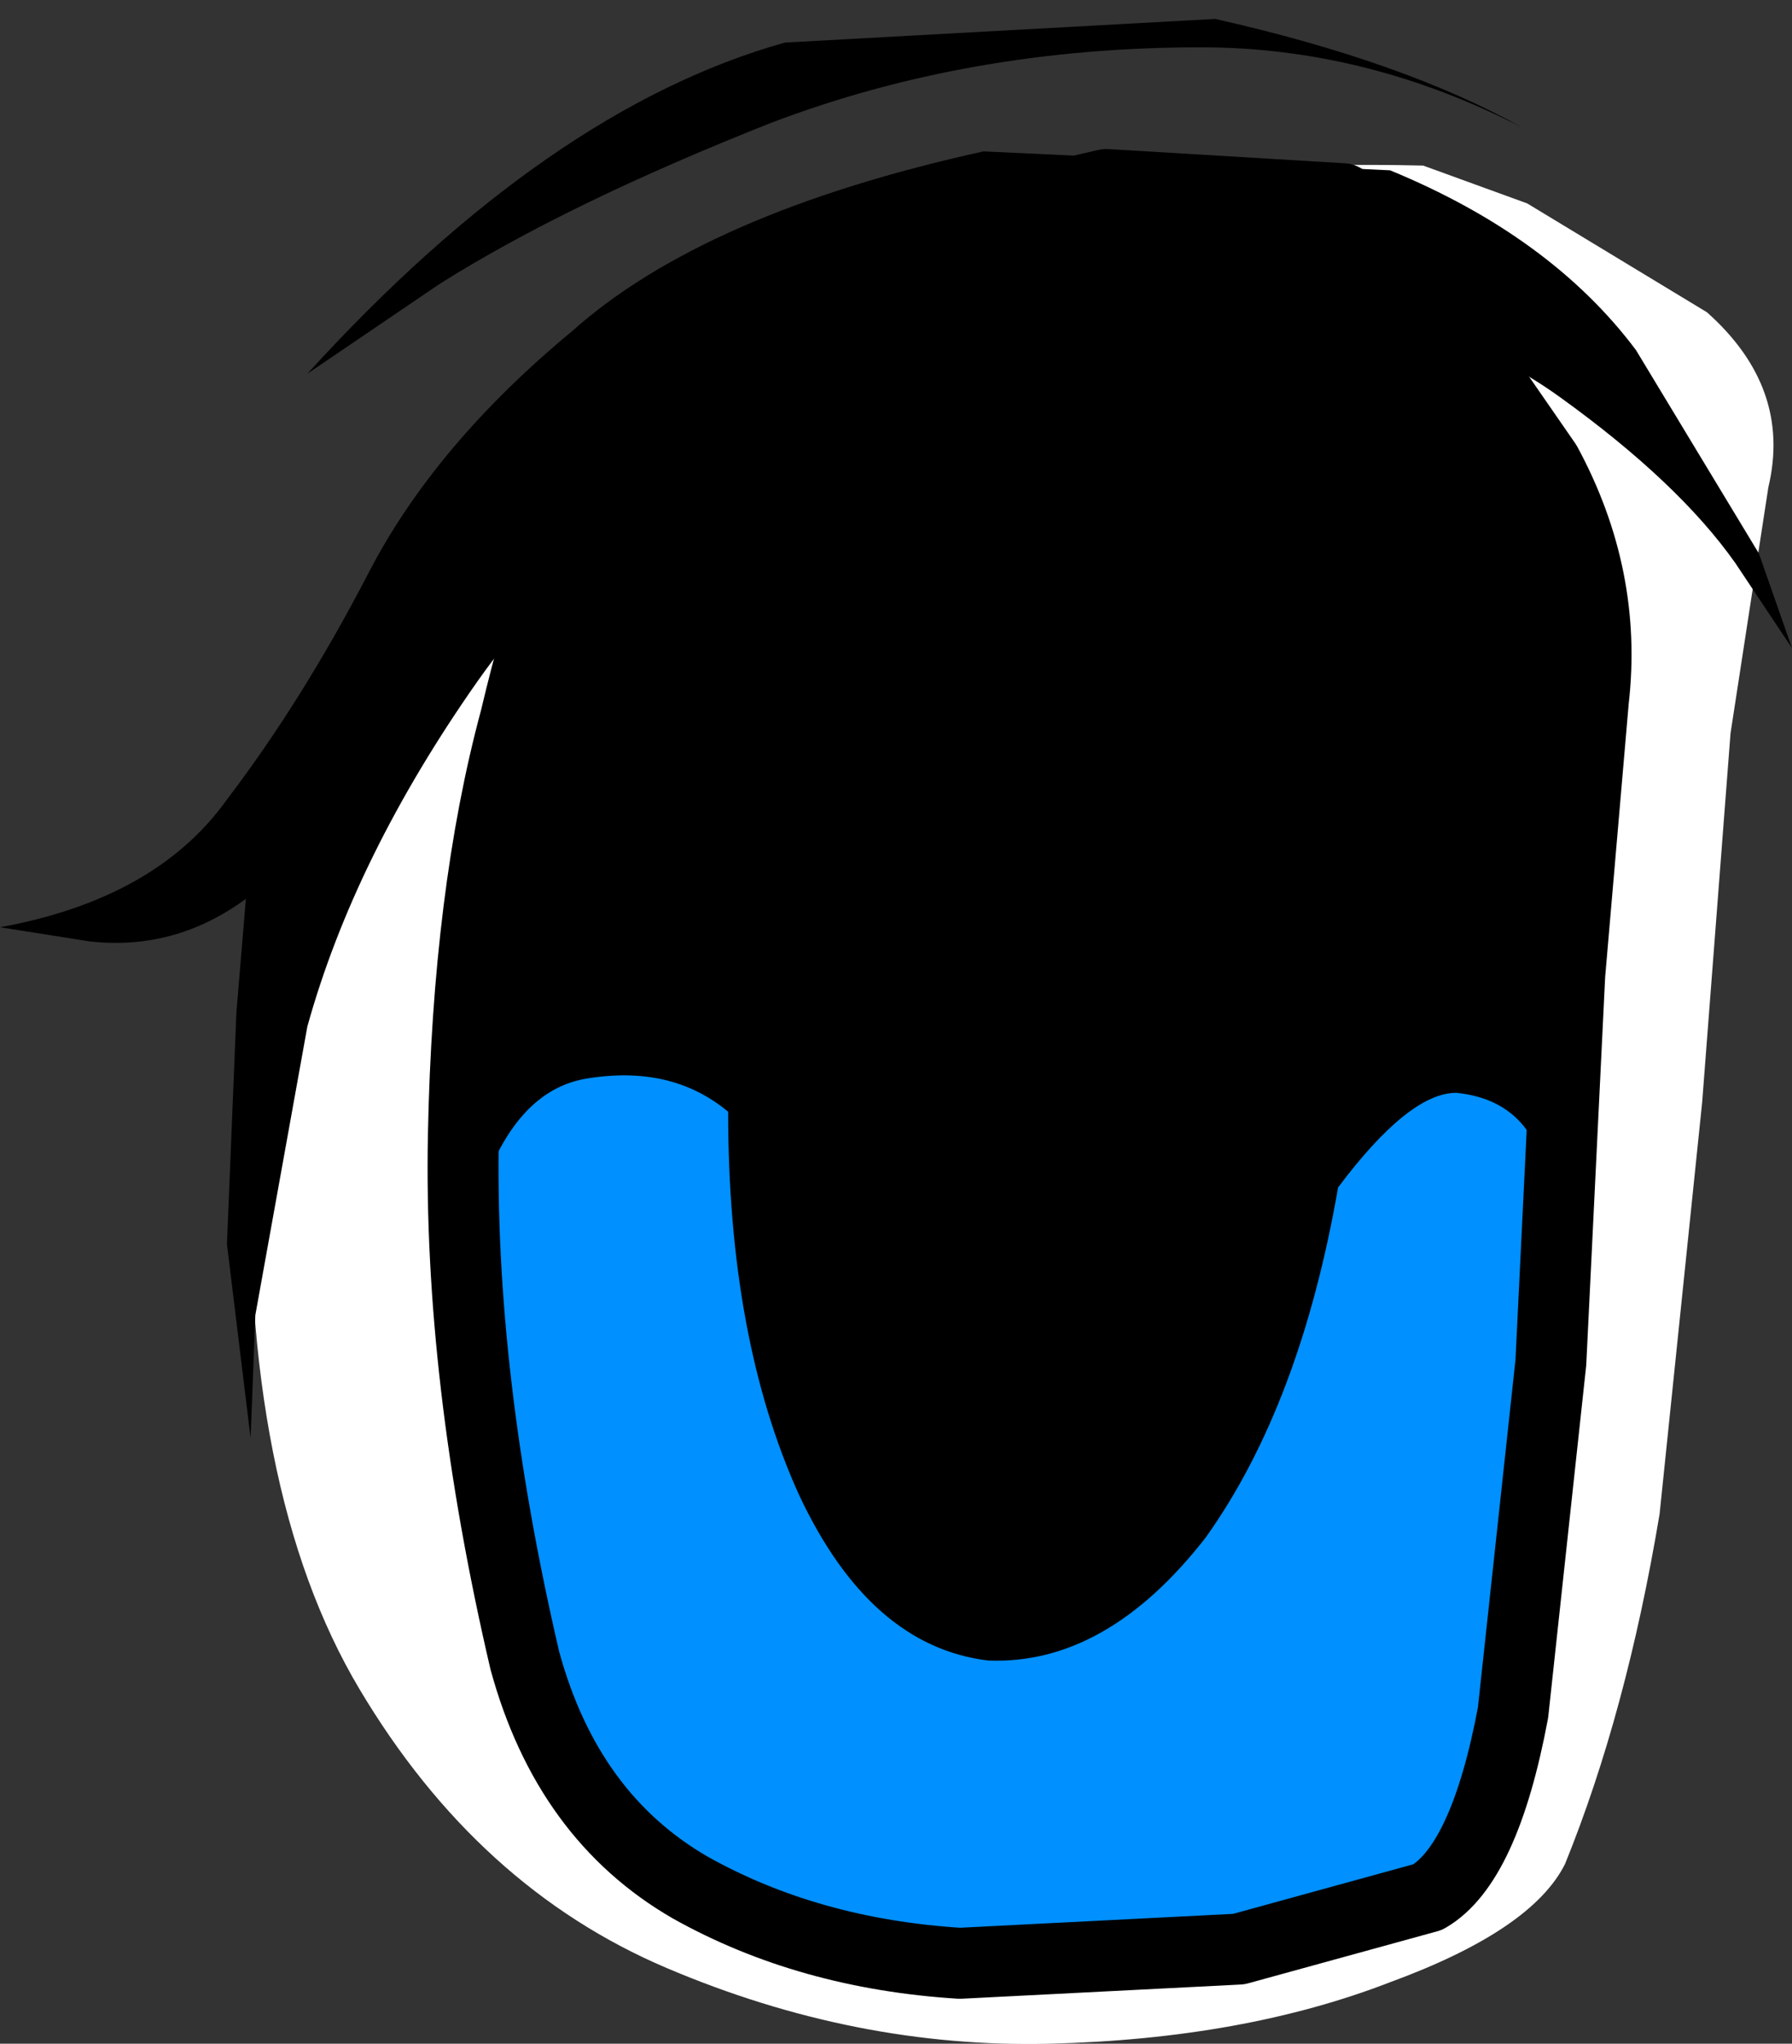
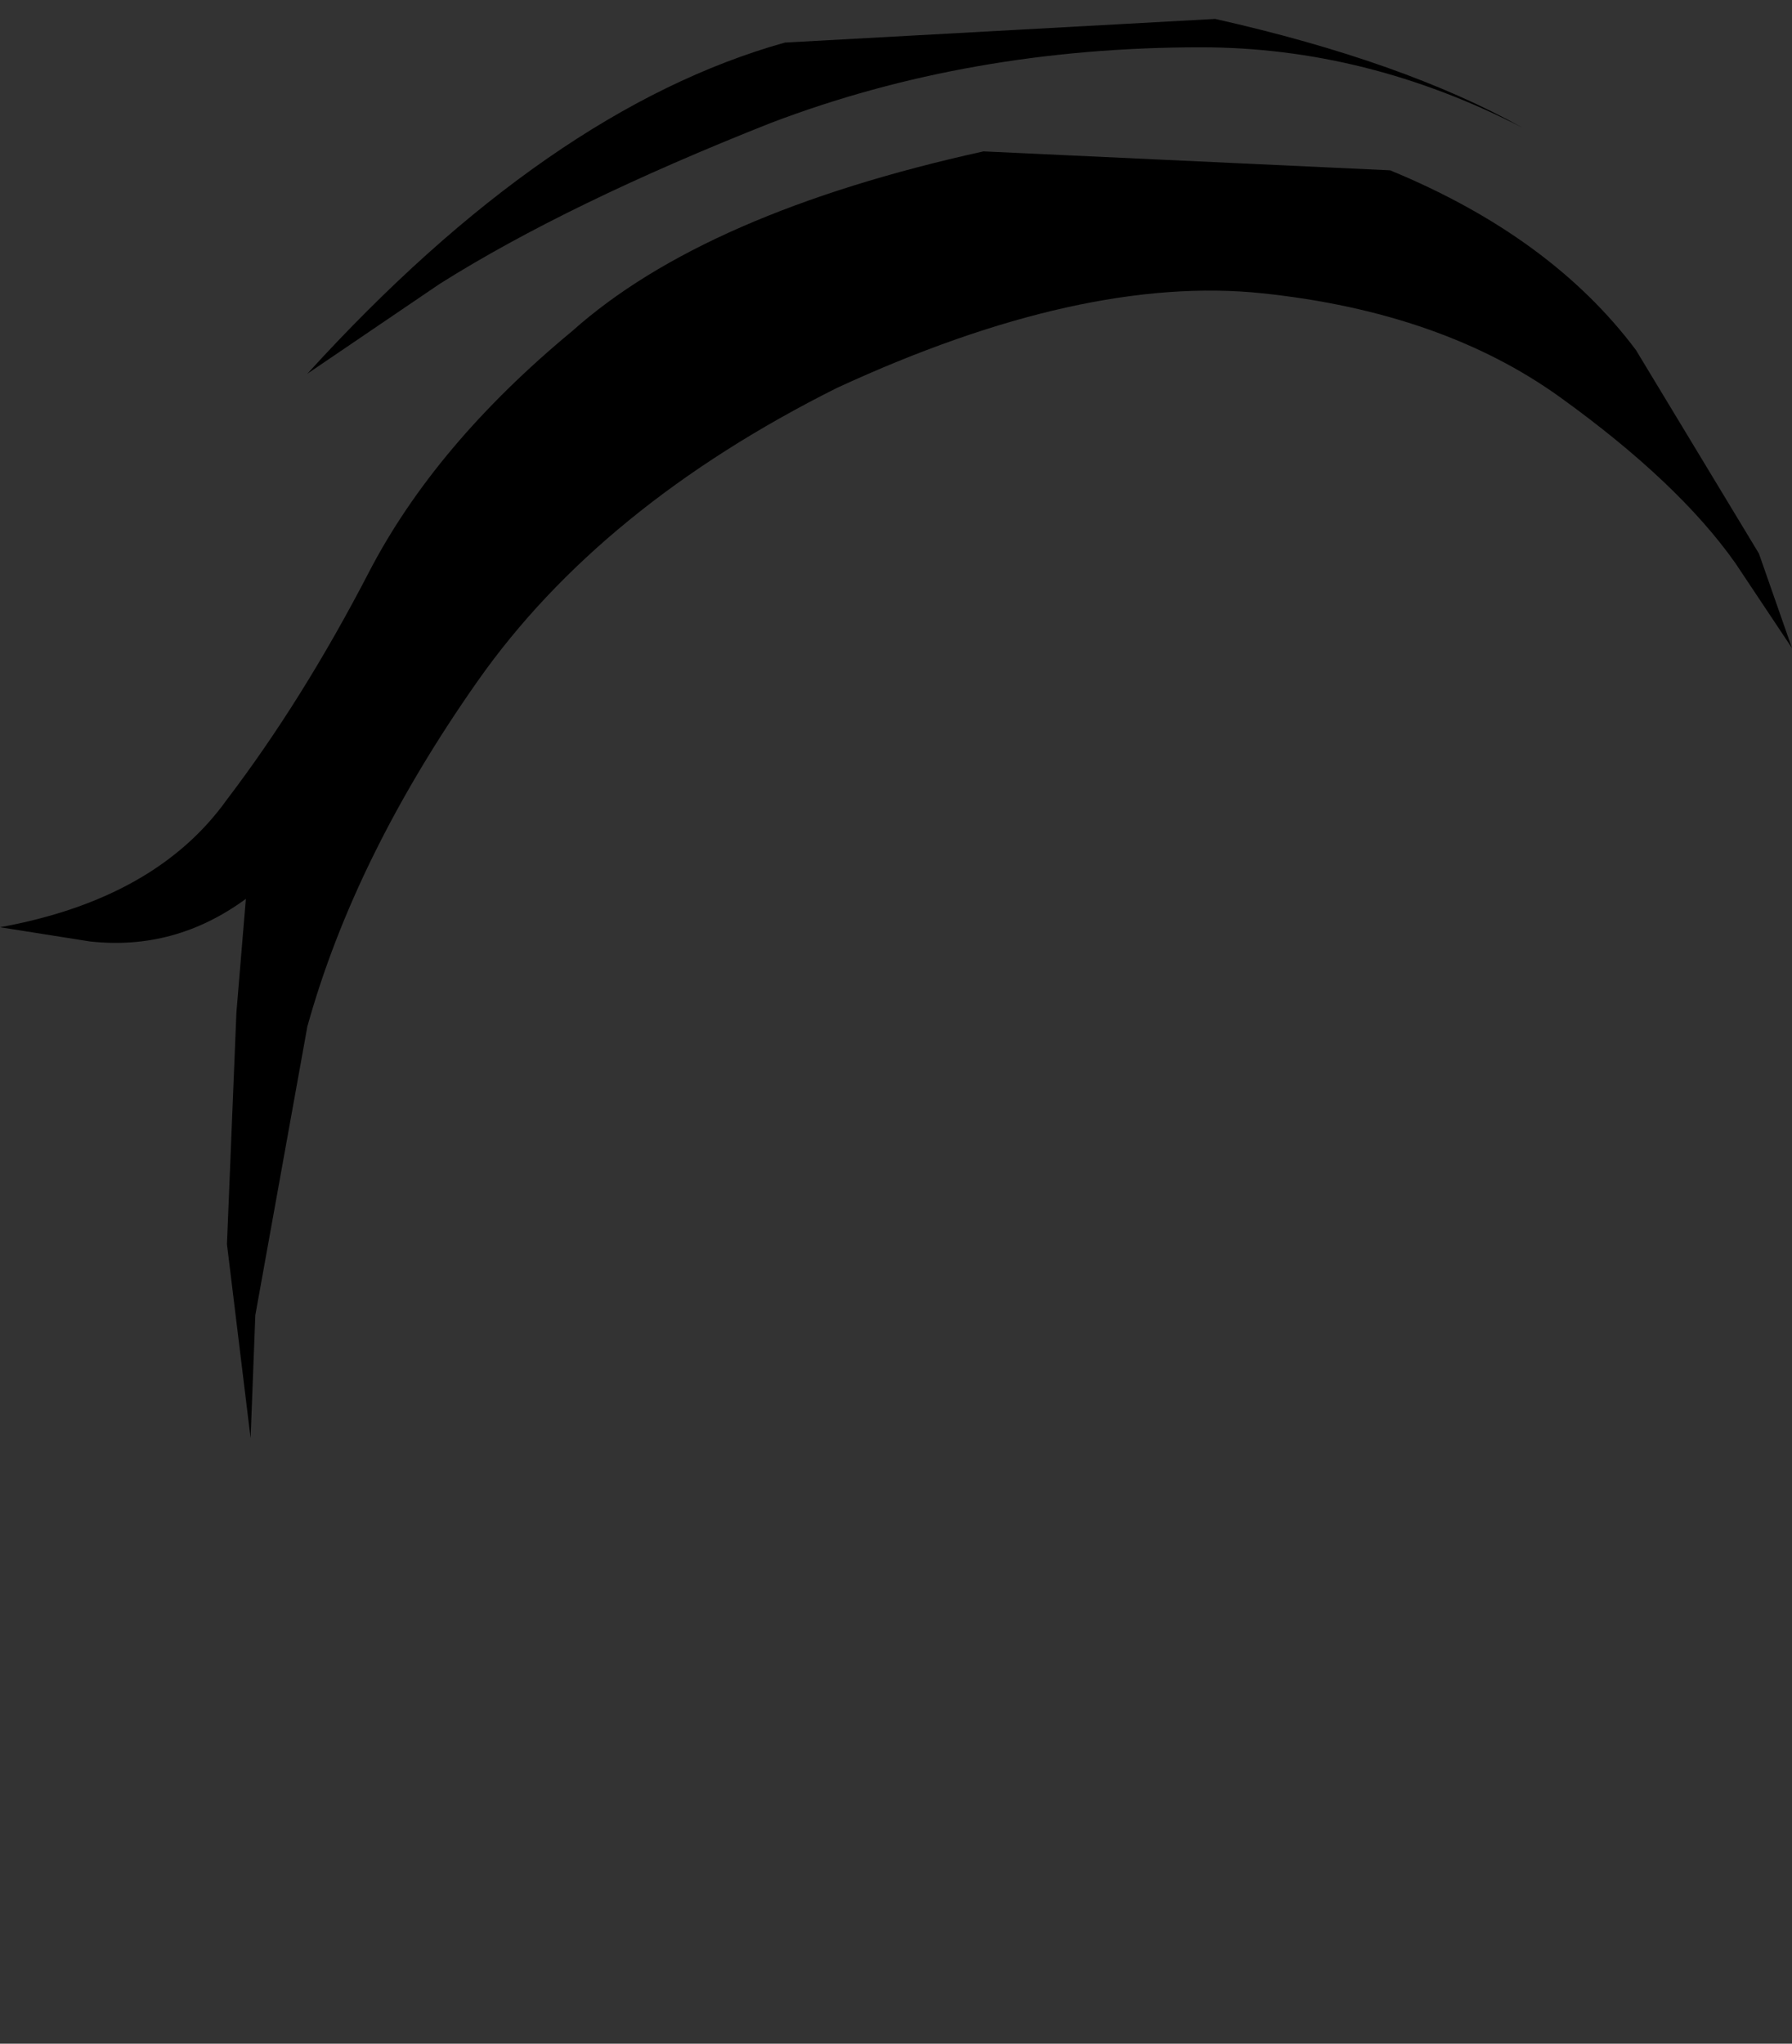
<svg xmlns="http://www.w3.org/2000/svg" height="21.6px" width="18.95px">
  <rect width="100%" height="100%" fill="#333333" stroke="none" />
  <g transform="matrix(1.0, 0.0, 0.0, 1.0, 27.7, 8.5)">
-     <path d="M-9.7 3.15 L-10.15 7.5 Q-10.5 9.6 -11.15 11.2 -11.5 11.9 -13.0 12.45 -14.55 13.05 -16.6 13.1 -18.65 13.15 -20.65 12.3 -22.65 11.45 -23.9 9.35 -25.15 7.25 -25.05 3.55 L-24.65 1.15 Q-24.3 -0.55 -23.05 -2.4 -21.85 -4.3 -19.35 -5.6 -16.85 -6.85 -12.65 -6.75 L-11.55 -6.35 -9.65 -5.2 Q-8.75 -4.4 -9.0 -3.35 L-9.4 -0.75 -9.7 3.15" fill="#ffffff" fill-rule="evenodd" stroke="none" />
    <path d="M-11.6 -7.15 Q-13.25 -8.0 -15.0 -8.0 -17.45 -8.0 -19.55 -7.2 -21.7 -6.35 -23.05 -5.5 L-24.45 -4.55 Q-21.9 -7.35 -19.4 -8.05 L-14.85 -8.3 Q-12.85 -7.85 -11.6 -7.15" fill="#000000" fill-rule="evenodd" stroke="none" />
-     <path d="M-11.1 1.8 L-11.3 5.9 -11.7 9.6 Q-12.0 11.2 -12.6 11.55 L-14.6 12.1 -17.55 12.25 Q-19.15 12.15 -20.4 11.45 -21.7 10.7 -22.15 9.05 -22.85 6.05 -22.8 3.5 -22.75 0.95 -22.25 -0.9 -21.8 -2.8 -21.25 -3.7 -20.65 -4.65 -19.15 -5.4 -17.6 -6.2 -16.0 -6.55 L-13.5 -6.4 -12.7 -5.55 -11.35 -3.6 Q-10.7 -2.4 -10.85 -1.1 L-11.1 1.8" fill="#0090ff" fill-rule="evenodd" stroke="none" />
-     <path d="M-11.1 1.8 L-11.3 5.9 -11.7 9.6 Q-12.0 11.2 -12.6 11.55 L-14.6 12.1 -17.55 12.25 Q-19.15 12.15 -20.4 11.45 -21.7 10.7 -22.15 9.05 -22.85 6.05 -22.8 3.5 -22.75 0.95 -22.25 -0.9 -21.8 -2.8 -21.25 -3.7 -20.65 -4.65 -19.15 -5.4 -17.6 -6.2 -16.0 -6.55 L-13.5 -6.4 -12.7 -5.55 -11.35 -3.6 Q-10.7 -2.4 -10.85 -1.1 L-11.1 1.8 Z" fill="none" stroke="#000000" stroke-linecap="round" stroke-linejoin="round" stroke-width="0.75" />
-     <path d="M-12.3 3.05 Q-12.8 3.05 -13.55 4.05 -13.95 6.35 -14.95 7.75 -16.0 9.1 -17.25 9.05 -18.5 8.9 -19.25 7.3 -20.0 5.65 -20.0 3.25 -20.6 2.75 -21.5 2.9 -22.4 3.05 -22.75 4.6 L-22.25 -2.2 -21.8 -2.9 -20.35 -4.45 -17.65 -5.95 -13.45 -6.35 -12.85 -5.9 -11.65 -4.35 Q-11.05 -3.2 -10.8 -1.2 -10.6 0.8 -11.3 3.9 L-11.55 3.45 Q-11.8 3.1 -12.3 3.05" fill="#000000" fill-rule="evenodd" stroke="none" />
    <path d="M-8.75 -1.65 L-9.35 -2.55 Q-9.95 -3.4 -11.2 -4.3 -12.45 -5.2 -14.35 -5.4 -16.25 -5.6 -18.85 -4.4 -21.35 -3.15 -22.65 -1.3 -23.95 0.55 -24.45 2.35 L-25.0 5.4 -25.05 6.7 -25.3 4.65 -25.2 2.2 -25.1 1.0 Q-25.85 1.55 -26.75 1.45 L-27.7 1.3 Q-26.05 1.0 -25.3 -0.05 -24.5 -1.1 -23.8 -2.45 -23.1 -3.8 -21.65 -5.0 -20.25 -6.25 -17.3 -6.9 L-13.0 -6.7 Q-11.3 -6.0 -10.4 -4.8 L-9.1 -2.65 -8.75 -1.65" fill="#000000" fill-rule="evenodd" stroke="none" />
  </g>
</svg>